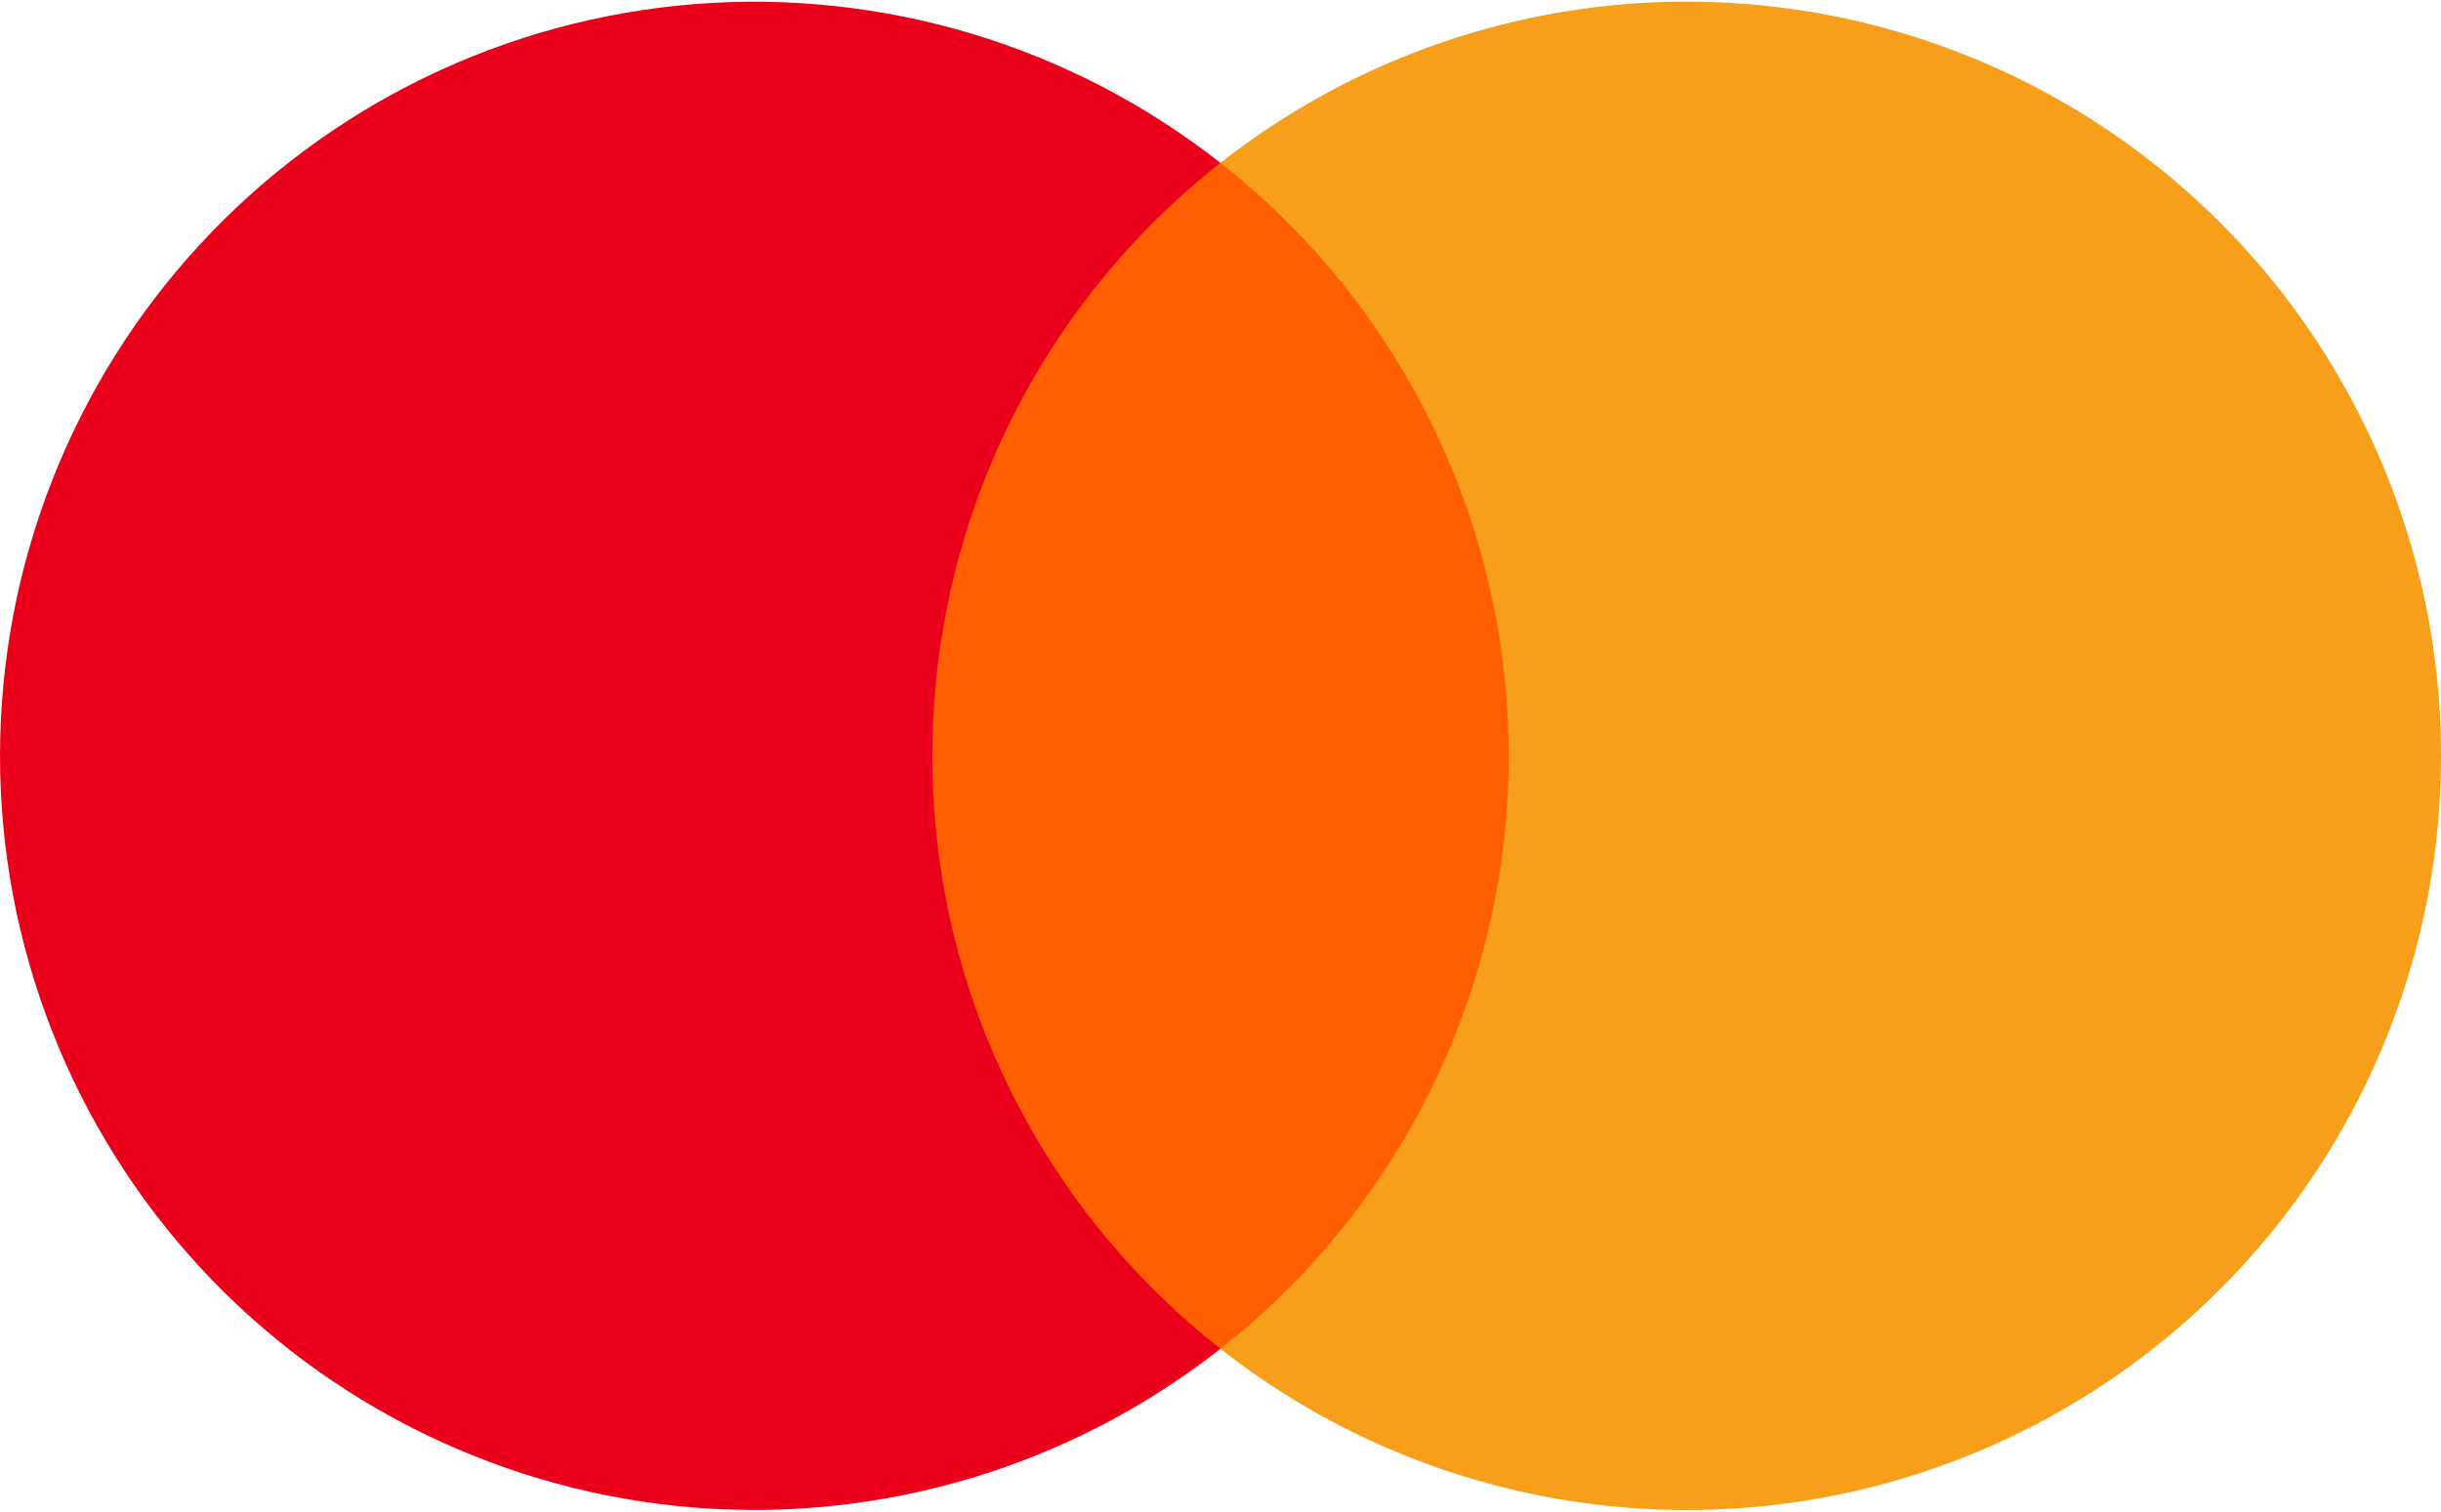
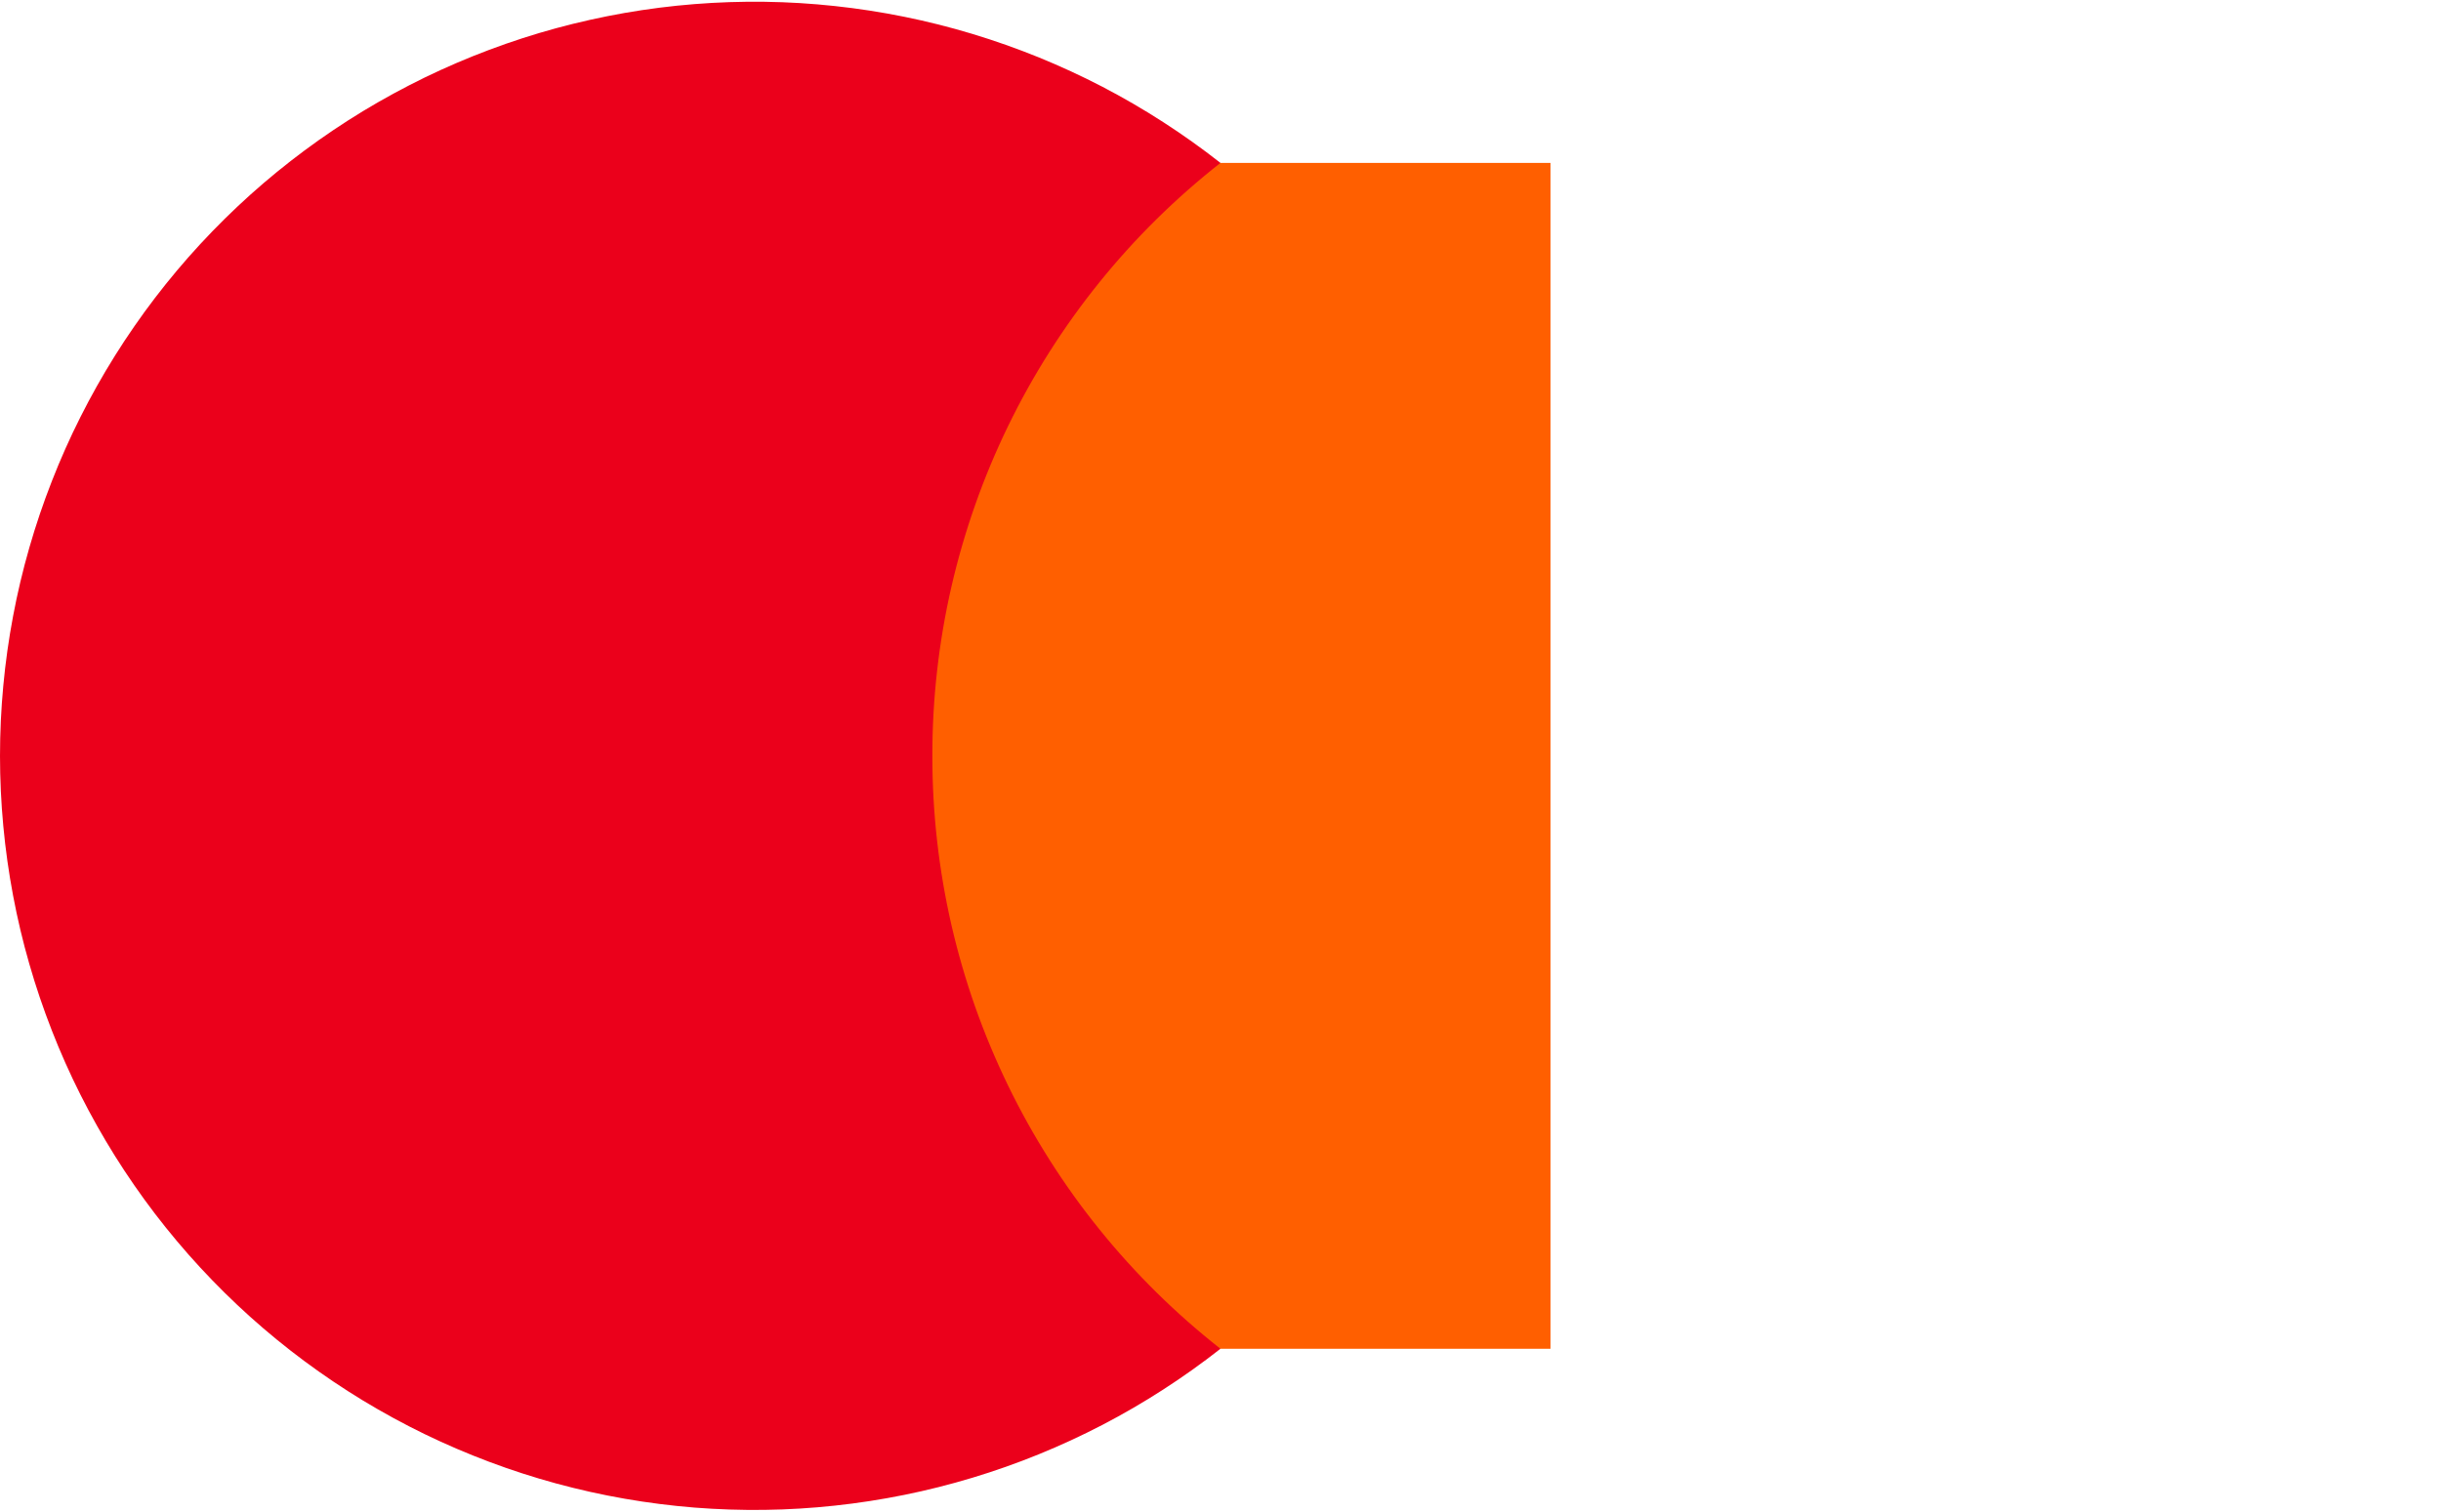
<svg xmlns="http://www.w3.org/2000/svg" xml:space="preserve" width="113px" height="70px" version="1.1" shape-rendering="geometricPrecision" text-rendering="geometricPrecision" image-rendering="optimizeQuality" fill-rule="evenodd" clip-rule="evenodd" viewBox="0 0 99999 61813">
  <g>
    <g>
      <polygon fill="#FF5F00" fill-rule="nonzero" points="36478,6609 63518,6609 63518,55204 36478,55204 " />
-       <path fill="#EB001B" fill-rule="nonzero" d="M38195 30911c-1,-1167 63,-2329 194,-3489 131,-1158 326,-2306 587,-3444 261,-1136 586,-2254 973,-3354 387,-1101 836,-2175 1345,-3224 510,-1049 1077,-2067 1702,-3051 625,-985 1304,-1931 2036,-2839 733,-909 1513,-1772 2344,-2592 830,-818 1704,-1588 2622,-2309 -756,-593 -1537,-1150 -2345,-1671 -806,-521 -1637,-1003 -2488,-1447 -853,-443 -1725,-845 -2614,-1208 -891,-361 -1795,-681 -2714,-959 -920,-278 -1851,-513 -2792,-703 -943,-191 -1891,-338 -2847,-440 -954,-103 -1912,-161 -2873,-174 -961,-13 -1920,19 -2877,95 -958,76 -1910,197 -2857,362 -947,166 -1883,375 -2810,626 -927,253 -1840,548 -2739,886 -900,338 -1782,717 -2646,1136 -864,421 -1706,880 -2529,1378 -820,499 -1616,1034 -2388,1607 -772,573 -1515,1181 -2230,1822 -714,643 -1397,1317 -2049,2022 -652,706 -1269,1441 -1853,2204 -583,764 -1129,1553 -1639,2367 -510,815 -980,1651 -1412,2509 -432,858 -823,1735 -1172,2630 -350,895 -658,1803 -923,2727 -266,924 -488,1858 -665,2802 -178,943 -312,1894 -401,2851 -90,956 -135,1915 -135,2876 0,961 45,1919 135,2876 89,956 223,1907 401,2851 177,943 399,1878 665,2801 265,924 573,1832 923,2727 349,896 740,1772 1172,2631 432,857 902,1693 1412,2508 510,814 1056,1603 1639,2367 584,763 1201,1498 1853,2204 652,705 1335,1380 2049,2022 715,641 1458,1250 2230,1822 772,573 1568,1108 2388,1607 823,498 1665,958 2529,1378 864,419 1746,798 2646,1136 899,338 1812,633 2739,886 927,252 1863,461 2810,626 947,165 1899,286 2857,363 957,75 1916,107 2877,94 961,-13 1919,-71 2873,-174 956,-102 1904,-249 2847,-440 941,-190 1872,-425 2792,-703 919,-277 1823,-597 2714,-959 889,-362 1761,-765 2614,-1208 851,-444 1682,-926 2488,-1447 808,-521 1589,-1078 2345,-1671 -917,-721 -1791,-1489 -2621,-2309 -830,-819 -1611,-1682 -2343,-2589 -733,-908 -1411,-1854 -2035,-2838 -625,-985 -1193,-2002 -1702,-3051 -509,-1049 -958,-2122 -1347,-3222 -387,-1100 -711,-2218 -973,-3354 -260,-1136 -456,-2284 -587,-3443 -131,-1159 -196,-2321 -195,-3487l0 0z" />
-       <path fill="#F79E1B" fill-rule="nonzero" d="M99999 30911c0,1442 -101,2877 -301,4307 -201,1427 -501,2835 -899,4222 -398,1387 -891,2739 -1479,4056 -587,1318 -1264,2588 -2029,3810 -765,1224 -1612,2387 -2540,3491 -929,1103 -1929,2138 -3003,3102 -1073,964 -2208,1848 -3405,2654 -1197,805 -2445,1522 -3742,2153 -1298,630 -2632,1167 -4005,1611 -1373,443 -2769,789 -4191,1037 -1421,247 -2853,394 -4295,441 -1441,48 -2879,-5 -4313,-159 -1435,-155 -2851,-407 -4250,-761 -1399,-352 -2767,-799 -4103,-1344 -1335,-544 -2628,-1178 -3875,-1902 -1247,-726 -2438,-1533 -3571,-2425 458,-360 906,-734 1343,-1119 437,-385 862,-783 1276,-1191 415,-410 818,-831 1209,-1263 390,-432 768,-875 1135,-1329 365,-453 718,-916 1057,-1390 340,-473 665,-956 978,-1448 311,-492 609,-992 894,-1501 283,-509 552,-1025 808,-1550 253,-524 493,-1054 718,-1592 224,-537 434,-1080 628,-1630 194,-550 372,-1104 534,-1664 163,-558 309,-1123 440,-1690 130,-568 245,-1140 344,-1714 98,-574 180,-1150 246,-1729 66,-578 114,-1159 147,-1741 33,-582 50,-1164 50,-1746 0,-583 -17,-1165 -50,-1747 -33,-581 -81,-1161 -147,-1741 -66,-579 -148,-1155 -246,-1729 -99,-574 -214,-1146 -344,-1714 -131,-567 -277,-1130 -440,-1690 -162,-560 -340,-1114 -534,-1663 -194,-550 -404,-1094 -628,-1631 -225,-538 -465,-1068 -718,-1592 -256,-525 -525,-1041 -808,-1550 -285,-509 -583,-1009 -894,-1501 -313,-491 -638,-974 -978,-1448 -339,-474 -692,-937 -1057,-1390 -367,-454 -745,-897 -1135,-1329 -391,-432 -794,-853 -1209,-1262 -414,-409 -839,-807 -1276,-1192 -437,-385 -885,-758 -1343,-1119 1133,-891 2324,-1699 3571,-2424 1247,-724 2540,-1359 3875,-1903 1336,-545 2704,-992 4103,-1344 1399,-353 2815,-606 4250,-761 1434,-153 2872,-207 4313,-159 1442,47 2874,195 4295,441 1422,248 2818,595 4191,1037 1373,445 2707,981 4005,1611 1297,631 2545,1349 3742,2154 1197,805 2332,1690 3405,2653 1074,964 2074,1999 3003,3103 928,1104 1775,2268 2540,3490 765,1223 1442,2494 2029,3810 588,1319 1081,2671 1479,4057 398,1387 698,2794 899,4223 200,1428 301,2864 301,4306l0 8z" />
+       <path fill="#EB001B" fill-rule="nonzero" d="M38195 30911c-1,-1167 63,-2329 194,-3489 131,-1158 326,-2306 587,-3444 261,-1136 586,-2254 973,-3354 387,-1101 836,-2175 1345,-3224 510,-1049 1077,-2067 1702,-3051 625,-985 1304,-1931 2036,-2839 733,-909 1513,-1772 2344,-2592 830,-818 1704,-1588 2622,-2309 -756,-593 -1537,-1150 -2345,-1671 -806,-521 -1637,-1003 -2488,-1447 -853,-443 -1725,-845 -2614,-1208 -891,-361 -1795,-681 -2714,-959 -920,-278 -1851,-513 -2792,-703 -943,-191 -1891,-338 -2847,-440 -954,-103 -1912,-161 -2873,-174 -961,-13 -1920,19 -2877,95 -958,76 -1910,197 -2857,362 -947,166 -1883,375 -2810,626 -927,253 -1840,548 -2739,886 -900,338 -1782,717 -2646,1136 -864,421 -1706,880 -2529,1378 -820,499 -1616,1034 -2388,1607 -772,573 -1515,1181 -2230,1822 -714,643 -1397,1317 -2049,2022 -652,706 -1269,1441 -1853,2204 -583,764 -1129,1553 -1639,2367 -510,815 -980,1651 -1412,2509 -432,858 -823,1735 -1172,2630 -350,895 -658,1803 -923,2727 -266,924 -488,1858 -665,2802 -178,943 -312,1894 -401,2851 -90,956 -135,1915 -135,2876 0,961 45,1919 135,2876 89,956 223,1907 401,2851 177,943 399,1878 665,2801 265,924 573,1832 923,2727 349,896 740,1772 1172,2631 432,857 902,1693 1412,2508 510,814 1056,1603 1639,2367 584,763 1201,1498 1853,2204 652,705 1335,1380 2049,2022 715,641 1458,1250 2230,1822 772,573 1568,1108 2388,1607 823,498 1665,958 2529,1378 864,419 1746,798 2646,1136 899,338 1812,633 2739,886 927,252 1863,461 2810,626 947,165 1899,286 2857,363 957,75 1916,107 2877,94 961,-13 1919,-71 2873,-174 956,-102 1904,-249 2847,-440 941,-190 1872,-425 2792,-703 919,-277 1823,-597 2714,-959 889,-362 1761,-765 2614,-1208 851,-444 1682,-926 2488,-1447 808,-521 1589,-1078 2345,-1671 -917,-721 -1791,-1489 -2621,-2309 -830,-819 -1611,-1682 -2343,-2589 -733,-908 -1411,-1854 -2035,-2838 -625,-985 -1193,-2002 -1702,-3051 -509,-1049 -958,-2122 -1347,-3222 -387,-1100 -711,-2218 -973,-3354 -260,-1136 -456,-2284 -587,-3443 -131,-1159 -196,-2321 -195,-3487z" />
    </g>
  </g>
</svg>